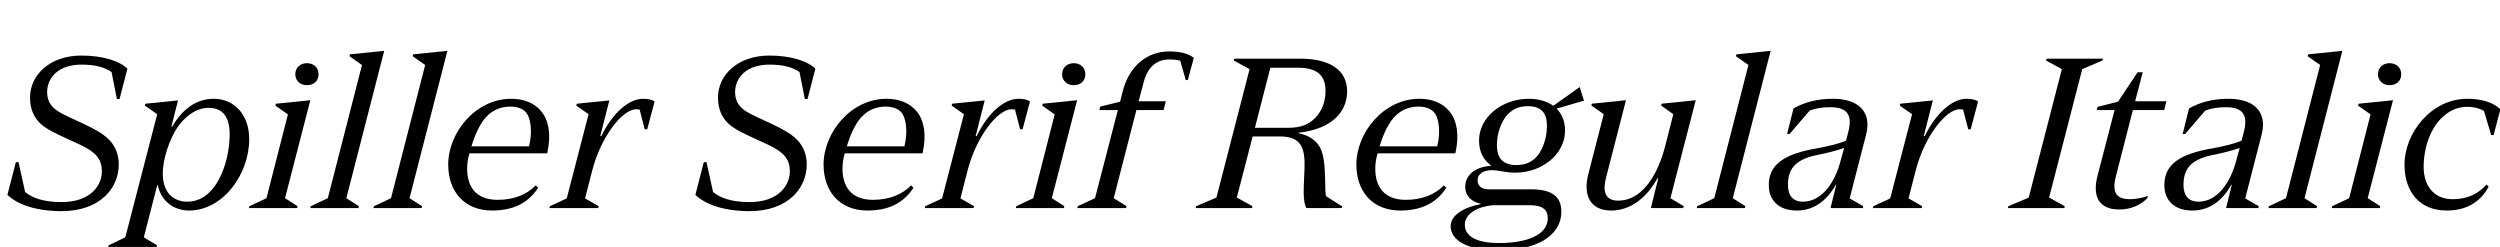
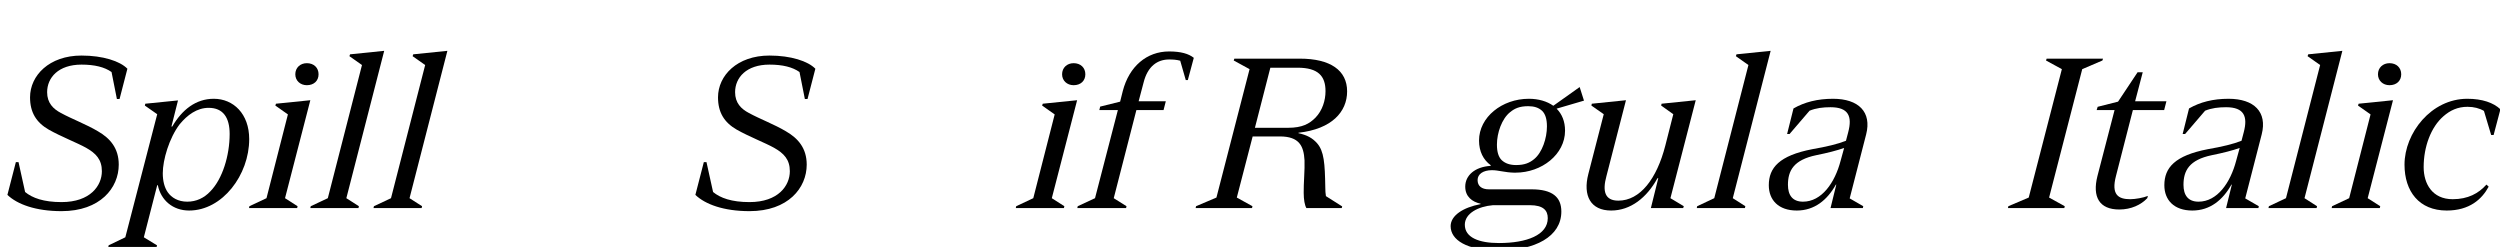
<svg xmlns="http://www.w3.org/2000/svg" xmlns:xlink="http://www.w3.org/1999/xlink" width="3109.828pt" height="307.203pt" viewBox="0 0 3109.828 307.203" version="1.1">
  <defs>
    <g>
      <symbol overflow="visible" id="glyph0-0">
        <path style="stroke:none;" d="M 0 0 L 102.406 0 L 102.406 -179.203 L 0 -179.203 Z M 12.797 -166.406 L 89.594 -166.406 L 89.594 -12.797 L 12.797 -12.797 Z M 12.797 -166.406 " />
      </symbol>
      <symbol overflow="visible" id="glyph0-1">
        <path style="stroke:none;" d="M 76.547 3.844 C 124.672 3.844 147.719 -25.094 147.719 -54.016 C 147.719 -74.5 136.953 -86.781 121.859 -95.484 C 107.266 -104.188 89.859 -110.594 75.781 -118.266 C 66.047 -123.391 58.625 -130.812 58.625 -144.125 C 58.625 -162.297 72.703 -178.438 101.375 -178.438 C 117.766 -178.438 130.047 -175.359 138.75 -169.219 L 145.406 -135.688 L 148.734 -135.688 L 158.469 -173.312 C 149.25 -182.781 128 -189.703 101.375 -189.703 C 61.188 -189.703 37.375 -164.859 37.375 -137.734 C 37.375 -119.047 45.062 -106.5 60.672 -97.531 C 76.031 -88.828 96 -81.156 107.016 -75.016 C 119.297 -68.094 126.719 -60.422 126.719 -45.828 C 126.719 -27.906 112.391 -7.422 76.547 -7.422 C 54.266 -7.422 40.188 -12.547 31.234 -19.969 L 23.047 -57.094 L 19.719 -57.094 L 9.219 -16.391 C 21.5 -4.609 44.547 3.844 76.547 3.844 Z M 76.547 3.844 " />
      </symbol>
      <symbol overflow="visible" id="glyph0-2">
        <path style="stroke:none;" d="M 21.5 36.359 L 38.141 -28.422 L 38.906 -28.422 C 42.75 -9.734 57.594 3.078 77.828 3.078 C 119.297 3.078 152.578 -41.219 152.578 -85.766 C 152.578 -117.25 132.859 -135.938 108.547 -135.938 C 86.016 -135.938 68.859 -122.109 56.828 -101.375 L 55.812 -101.375 L 64 -133.891 L 23.297 -129.797 L 22.781 -127.484 L 38.141 -116.734 L -1.531 36.359 L -22.266 46.344 L -22.781 48.641 L 37.375 48.641 L 37.891 46.344 Z M 128.25 -92.156 C 128.25 -65.281 119.297 -36.094 104.188 -20.734 C 96.516 -12.547 86.781 -7.938 75.516 -7.938 C 64 -7.938 55.812 -13.062 51.203 -19.719 C 47.109 -25.594 45.062 -33.797 45.062 -43.266 C 45.062 -59.906 52.984 -87.047 66.047 -104.188 C 75.516 -115.719 87.547 -124.672 102.141 -124.672 C 120.062 -124.672 128.25 -112.641 128.25 -92.156 Z M 128.25 -92.156 " />
      </symbol>
      <symbol overflow="visible" id="glyph0-3">
        <path style="stroke:none;" d="M 65.031 -152.828 C 73.734 -152.828 79.609 -158.203 79.609 -166.406 C 79.609 -174.594 73.734 -180.219 65.031 -180.219 C 56.828 -180.219 50.688 -174.594 50.688 -166.406 C 50.688 -158.469 56.828 -152.828 65.031 -152.828 Z M 52.984 0 L 53.5 -2.297 L 37.891 -12.281 L 69.375 -134.141 L 26.625 -129.797 L 25.859 -127.484 L 41.469 -116.484 L 14.844 -12.281 L -6.406 -2.297 L -6.906 0 Z M 52.984 0 " />
      </symbol>
      <symbol overflow="visible" id="glyph0-4">
        <path style="stroke:none;" d="M 52.984 0 L 53.5 -2.297 L 37.891 -12.281 L 84.984 -195.578 L 42.5 -191.234 L 41.734 -188.922 L 57.344 -177.922 L 14.844 -12.281 L -6.406 -2.297 L -6.906 0 Z M 52.984 0 " />
      </symbol>
      <symbol overflow="visible" id="glyph0-5">
-         <path style="stroke:none;" d="M 62.203 3.078 C 92.672 3.078 109.562 -9.984 119.297 -25.344 L 116.219 -28.156 C 105.219 -16.891 89.344 -10.234 68.859 -10.234 C 41.219 -10.234 30.969 -27.391 30.969 -48.891 C 30.969 -55.297 31.75 -60.922 33.797 -68.094 L 130.562 -68.094 C 141.062 -115.203 116.734 -135.938 85.766 -135.938 C 41.469 -135.938 7.422 -93.953 7.422 -54.016 C 7.422 -21.766 26.375 3.078 62.203 3.078 Z M 57.344 -115.969 C 65.031 -122.875 74.234 -126.203 84.734 -126.203 C 92.922 -126.203 99.578 -123.906 103.688 -119.547 C 110.344 -112.391 112.391 -94.969 108.031 -76.797 L 36.359 -76.797 C 40.953 -92.422 48.391 -108.281 57.344 -115.969 Z M 57.344 -115.969 " />
-       </symbol>
+         </symbol>
      <symbol overflow="visible" id="glyph0-6">
-         <path style="stroke:none;" d="M 54.266 -2.297 L 37.375 -12.031 L 46.594 -47.875 C 57.344 -88.828 83.719 -122.875 100.859 -122.875 C 102.406 -122.875 103.938 -122.625 105.219 -122.625 L 111.609 -98.047 L 114.688 -98.047 L 123.906 -132.609 C 120.578 -134.906 115.969 -135.938 109.562 -135.938 C 91.641 -135.938 71.422 -118.016 57.594 -89.594 L 56.312 -89.594 L 67.578 -133.891 L 27.141 -129.797 L 26.375 -127.484 L 41.734 -116.734 L 14.594 -12.031 L -6.406 -2.297 L -6.906 0 L 53.766 0 Z M 54.266 -2.297 " />
-       </symbol>
+         </symbol>
      <symbol overflow="visible" id="glyph0-7">
        <path style="stroke:none;" d="" />
      </symbol>
      <symbol overflow="visible" id="glyph0-8">
        <path style="stroke:none;" d="M 20.734 -121.859 L 43.781 -121.859 L 15.359 -12.281 L -6.141 -2.297 L -6.656 0 L 54.016 0 L 54.531 -2.297 L 38.656 -12.281 L 66.812 -121.859 L 100.609 -121.859 L 103.422 -132.859 L 69.625 -132.859 L 75.781 -156.156 C 80.891 -176.641 93.188 -184.828 107.516 -184.828 C 112.125 -184.828 116.734 -184.578 121.344 -183.297 L 128.25 -159.234 L 130.812 -159.234 L 138.234 -186.875 C 131.844 -192 122.109 -194.812 107.516 -194.812 C 79.609 -194.812 57.859 -176.125 49.922 -145.656 L 46.594 -132.359 L 21.766 -126.203 Z M 20.734 -121.859 " />
      </symbol>
      <symbol overflow="visible" id="glyph0-9">
        <path style="stroke:none;" d="M 66.297 -2.297 L 46.844 -13.062 L 66.562 -89.094 L 100.359 -89.094 C 124.672 -89.094 130.047 -77.062 131.078 -59.391 C 131.578 -48.391 129.797 -29.438 130.047 -18.938 C 130.047 -10.5 131.328 -3.578 133.375 0 L 177.406 0 L 177.922 -2.047 L 157.703 -14.844 C 157.188 -17.922 156.922 -21.5 156.922 -25.594 C 156.422 -55.812 155.391 -70.656 146.688 -80.641 C 140.797 -87.297 133.891 -90.875 123.391 -93.188 L 123.641 -93.703 C 165.125 -98.297 184.062 -119.812 184.062 -145.156 C 184.062 -171.266 163.328 -185.859 125.188 -185.859 L 43.781 -185.859 L 43.016 -183.547 L 62.719 -172.797 L 21.5 -13.062 L -3.844 -2.297 L -4.359 0 L 65.797 0 Z M 88.578 -174.594 L 122.375 -174.594 C 148.219 -174.594 157.188 -164.094 157.188 -145.406 C 157.188 -133.891 153.344 -121.344 144.641 -112.391 C 137.219 -104.953 128.516 -99.844 110.594 -99.844 L 69.375 -99.844 Z M 88.578 -174.594 " />
      </symbol>
      <symbol overflow="visible" id="glyph0-10">
        <path style="stroke:none;" d="M 126.719 -96.25 C 126.719 -107.781 122.875 -116.984 116.219 -123.641 L 150.266 -133.625 L 144.891 -150.531 L 112.125 -127.234 C 104.188 -132.859 93.703 -135.938 81.656 -135.938 C 48.391 -135.938 19.719 -113.156 19.719 -83.969 C 19.719 -70.406 25.094 -59.906 34.297 -53.25 L 34.047 -52.484 C 14.594 -51.203 2.562 -40.703 2.562 -26.625 C 2.562 -14.344 11.016 -7.688 21.766 -5.375 L 21.5 -4.859 C 0 -0.766 -15.609 9.219 -15.609 22.531 C -15.609 39.688 4.609 52.734 43.781 52.734 C 89.344 52.734 122.109 35.578 122.109 4.359 C 122.109 -13.562 111.109 -23.297 84.984 -23.297 L 32 -23.297 C 23.047 -23.297 17.922 -27.391 17.922 -34.812 C 17.922 -42.234 24.828 -47.109 35.844 -47.109 C 44.031 -47.109 51.719 -44.281 63.234 -44.031 L 63.484 -44.031 C 64 -44.031 64.516 -44.031 65.031 -44.031 C 97.797 -44.031 126.719 -66.812 126.719 -96.25 Z M 41.984 -78.844 C 41.984 -93.703 48.125 -111.109 58.375 -119.297 C 64 -123.906 70.141 -126.719 80.891 -126.719 C 88.312 -126.719 93.953 -124.922 98.297 -120.828 C 102.141 -116.984 104.188 -110.844 104.188 -101.625 C 104.188 -86.781 98.297 -69.125 88.312 -60.922 C 82.688 -56.312 76.547 -53.5 65.797 -53.5 C 58.109 -53.5 52.219 -55.547 47.875 -59.641 C 44.031 -63.484 41.984 -69.625 41.984 -78.844 Z M 2.047 20.734 C 2.047 6.656 18.688 -2.047 37.125 -3.578 L 82.938 -3.578 C 99.844 -3.578 105.219 3.078 105.219 12.547 C 105.219 33.531 79.109 43.516 44.547 43.516 C 19.453 43.516 2.047 36.609 2.047 20.734 Z M 2.047 20.734 " />
      </symbol>
      <symbol overflow="visible" id="glyph0-11">
        <path style="stroke:none;" d="M 92.422 0 L 132.609 0 L 133.375 -2.297 L 116.734 -12.281 L 148.219 -134.141 L 105.734 -129.797 L 105.219 -127.484 L 120.312 -116.734 L 110.344 -77.562 C 99.844 -36.609 79.109 -9.219 51.969 -9.219 C 35.078 -9.219 32 -20.984 37.125 -39.688 L 61.438 -134.141 L 18.938 -129.797 L 18.438 -127.484 L 33.797 -116.734 L 14.594 -42.234 C 7.688 -15.359 17.406 3.078 43.016 3.078 C 67.078 3.078 87.297 -12.797 100.609 -37.125 L 101.625 -37.125 Z M 92.422 0 " />
      </symbol>
      <symbol overflow="visible" id="glyph0-12">
        <path style="stroke:none;" d="M 104.703 -12.031 L 125.188 -91.641 C 132.359 -119.547 115.719 -135.938 83.969 -135.938 C 64.766 -135.938 48.641 -131.844 34.812 -123.906 L 26.875 -92.156 L 29.953 -92.156 L 54.781 -121.094 C 62.969 -124.422 71.422 -125.438 80.891 -125.438 C 103.422 -125.438 108.031 -113.922 102.906 -94.469 L 100.094 -83.719 C 89.859 -79.609 75.781 -76.281 58.109 -73.219 C 17.156 -65.281 4.094 -50.172 4.094 -28.422 C 4.094 -9.984 16.125 3.078 38.906 3.078 C 60.922 3.078 76.797 -9.984 87.547 -29.188 L 88.062 -29.188 L 80.891 0 L 121.094 0 L 121.594 -2.297 Z M 27.906 -28.922 C 27.906 -46.344 34.812 -59.906 63.234 -65.797 C 77.312 -68.609 89.094 -71.688 97.797 -74.75 L 93.438 -58.875 C 86.266 -31.484 69.891 -7.938 46.594 -7.938 C 33.531 -7.938 27.906 -16.125 27.906 -28.922 Z M 27.906 -28.922 " />
      </symbol>
      <symbol overflow="visible" id="glyph0-13">
        <path style="stroke:none;" d="M 113.922 -185.859 L 43.781 -185.859 L 43.016 -183.547 L 62.719 -172.797 L 21.5 -13.062 L -3.844 -2.297 L -4.359 0 L 65.797 0 L 66.297 -2.297 L 46.844 -13.062 L 88.062 -172.797 L 113.156 -183.547 Z M 113.922 -185.859 " />
      </symbol>
      <symbol overflow="visible" id="glyph0-14">
        <path style="stroke:none;" d="M 18.172 -125.953 L 16.891 -121.859 L 39.172 -121.859 L 17.922 -39.938 C 11.266 -13.828 20.219 1.797 45.062 1.797 C 59.906 1.797 72.188 -4.094 79.875 -12.281 L 80.641 -15.109 C 75.016 -12.797 65.031 -11.016 58.625 -11.016 C 43.781 -11.016 34.812 -16.641 40.953 -39.938 L 61.953 -121.859 L 100.859 -121.859 L 103.688 -132.859 L 64.766 -132.859 L 74.234 -168.953 L 67.844 -168.953 L 43.516 -132.359 Z M 18.172 -125.953 " />
      </symbol>
      <symbol overflow="visible" id="glyph0-15">
        <path style="stroke:none;" d="M 85.5 -135.938 C 40.703 -135.938 7.422 -93.438 7.422 -54.016 C 7.422 -20.734 25.594 3.078 59.906 3.078 C 88.312 3.078 103.688 -11.016 112.125 -26.625 L 109.312 -29.188 C 99.578 -18.172 86.266 -11.016 67.328 -11.016 C 41.984 -11.016 31.234 -30.203 31.234 -50.938 C 31.234 -76.031 40.188 -100.609 55.812 -114.172 C 64.25 -121.594 73.734 -125.953 85.766 -125.953 C 93.703 -125.953 100.609 -124.156 106.234 -120.828 L 115.203 -90.875 L 118.266 -90.875 L 126.719 -122.875 C 118.016 -131.078 104.188 -135.938 85.5 -135.938 Z M 85.5 -135.938 " />
      </symbol>
    </g>
  </defs>
  <g id="surface1">
    <g style="fill:rgb(0%,0%,0%);fill-opacity:1;">
      <use xlink:href="#glyph0-1" x="0" y="258.812" />
      <use xlink:href="#glyph0-2" x="157.422" y="258.812" />
      <use xlink:href="#glyph0-3" x="316.656" y="258.812" />
      <use xlink:href="#glyph0-4" x="392.938" y="258.812" />
      <use xlink:href="#glyph0-4" x="471.531" y="258.812" />
      <use xlink:href="#glyph0-5" x="550.125" y="258.812" />
      <use xlink:href="#glyph0-6" x="690.406" y="258.812" />
      <use xlink:href="#glyph0-7" x="803.562" y="258.812" />
      <use xlink:href="#glyph0-1" x="855.781" y="258.812" />
      <use xlink:href="#glyph0-5" x="1017.047" y="258.812" />
      <use xlink:href="#glyph0-6" x="1157.328" y="258.812" />
      <use xlink:href="#glyph0-3" x="1270.484" y="258.812" />
      <use xlink:href="#glyph0-8" x="1346.766" y="258.812" />
      <use xlink:href="#glyph0-7" x="1439.438" y="258.812" />
      <use xlink:href="#glyph0-9" x="1491.656" y="258.812" />
      <use xlink:href="#glyph0-5" x="1679.812" y="258.812" />
      <use xlink:href="#glyph0-10" x="1820.094" y="258.812" />
      <use xlink:href="#glyph0-11" x="1961.156" y="258.812" />
      <use xlink:href="#glyph0-4" x="2117.578" y="258.812" />
      <use xlink:href="#glyph0-12" x="2196.172" y="258.812" />
      <use xlink:href="#glyph0-6" x="2336.719" y="258.812" />
      <use xlink:href="#glyph0-7" x="2449.875" y="258.812" />
      <use xlink:href="#glyph0-13" x="2502.094" y="258.812" />
      <use xlink:href="#glyph0-14" x="2591.188" y="258.812" />
      <use xlink:href="#glyph0-12" x="2688.203" y="258.812" />
      <use xlink:href="#glyph0-4" x="2828.75" y="258.812" />
      <use xlink:href="#glyph0-3" x="2907.344" y="258.812" />
      <use xlink:href="#glyph0-15" x="2983.625" y="258.812" />
    </g>
  </g>
</svg>